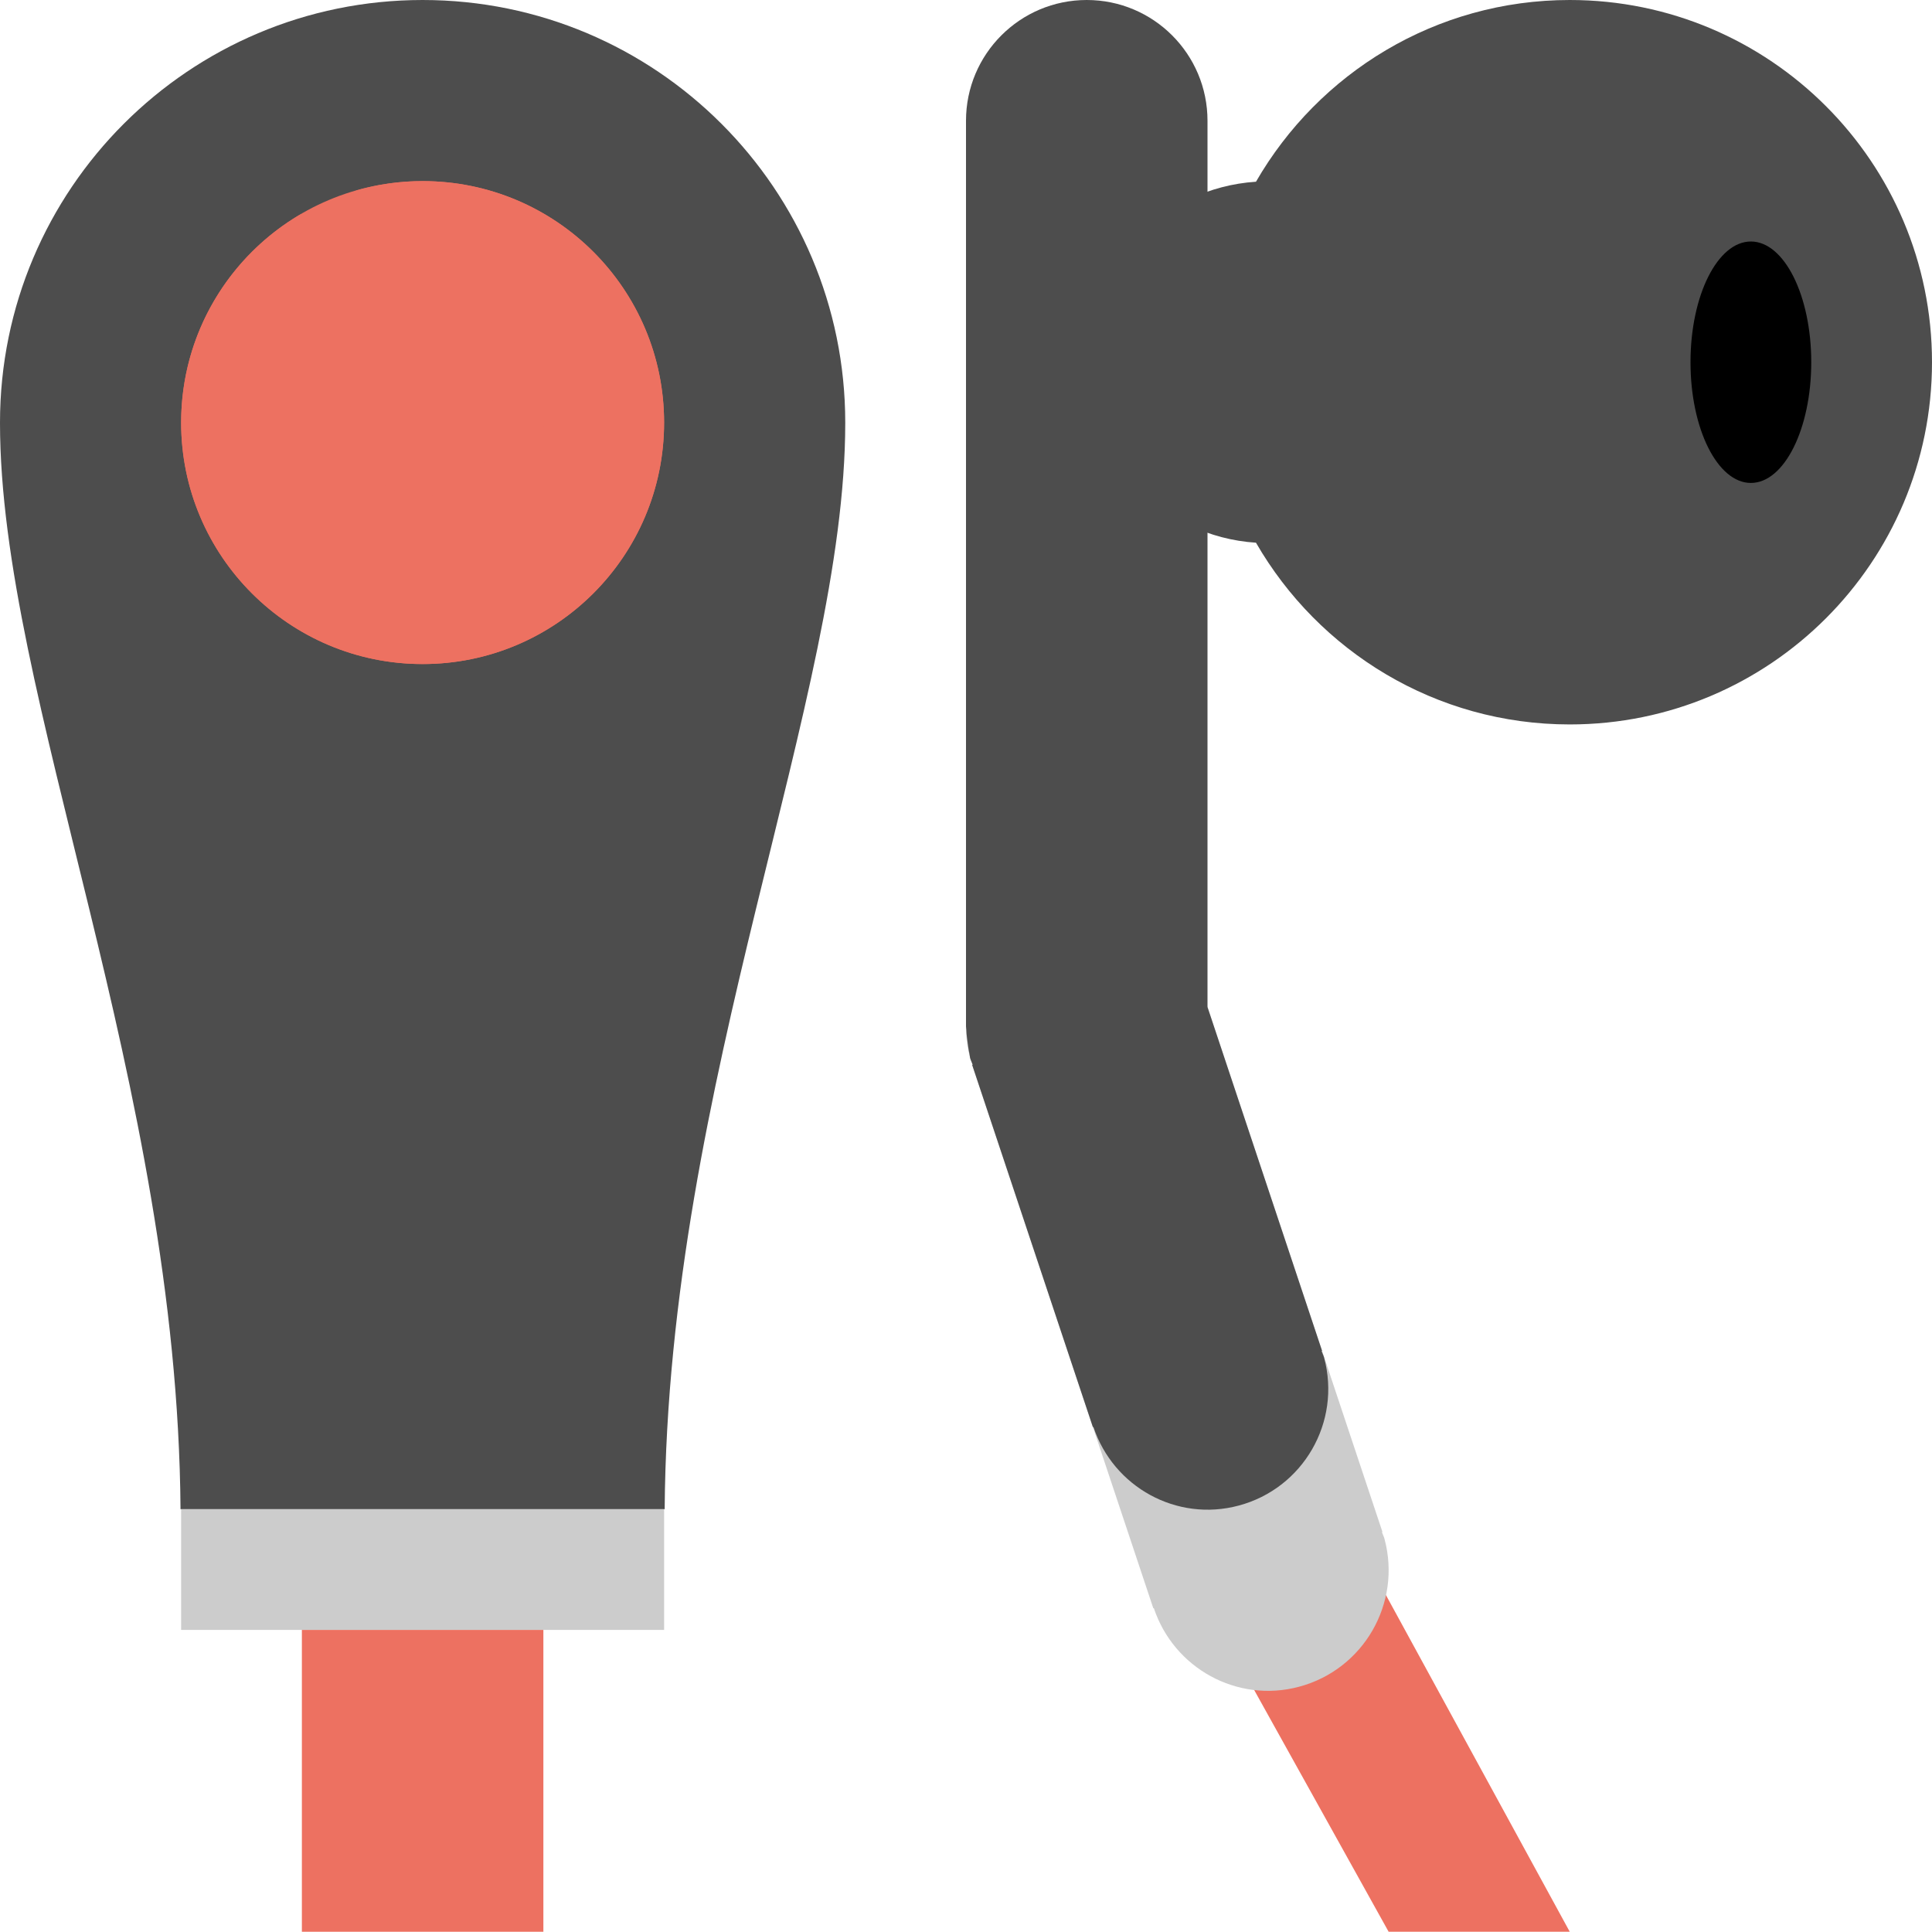
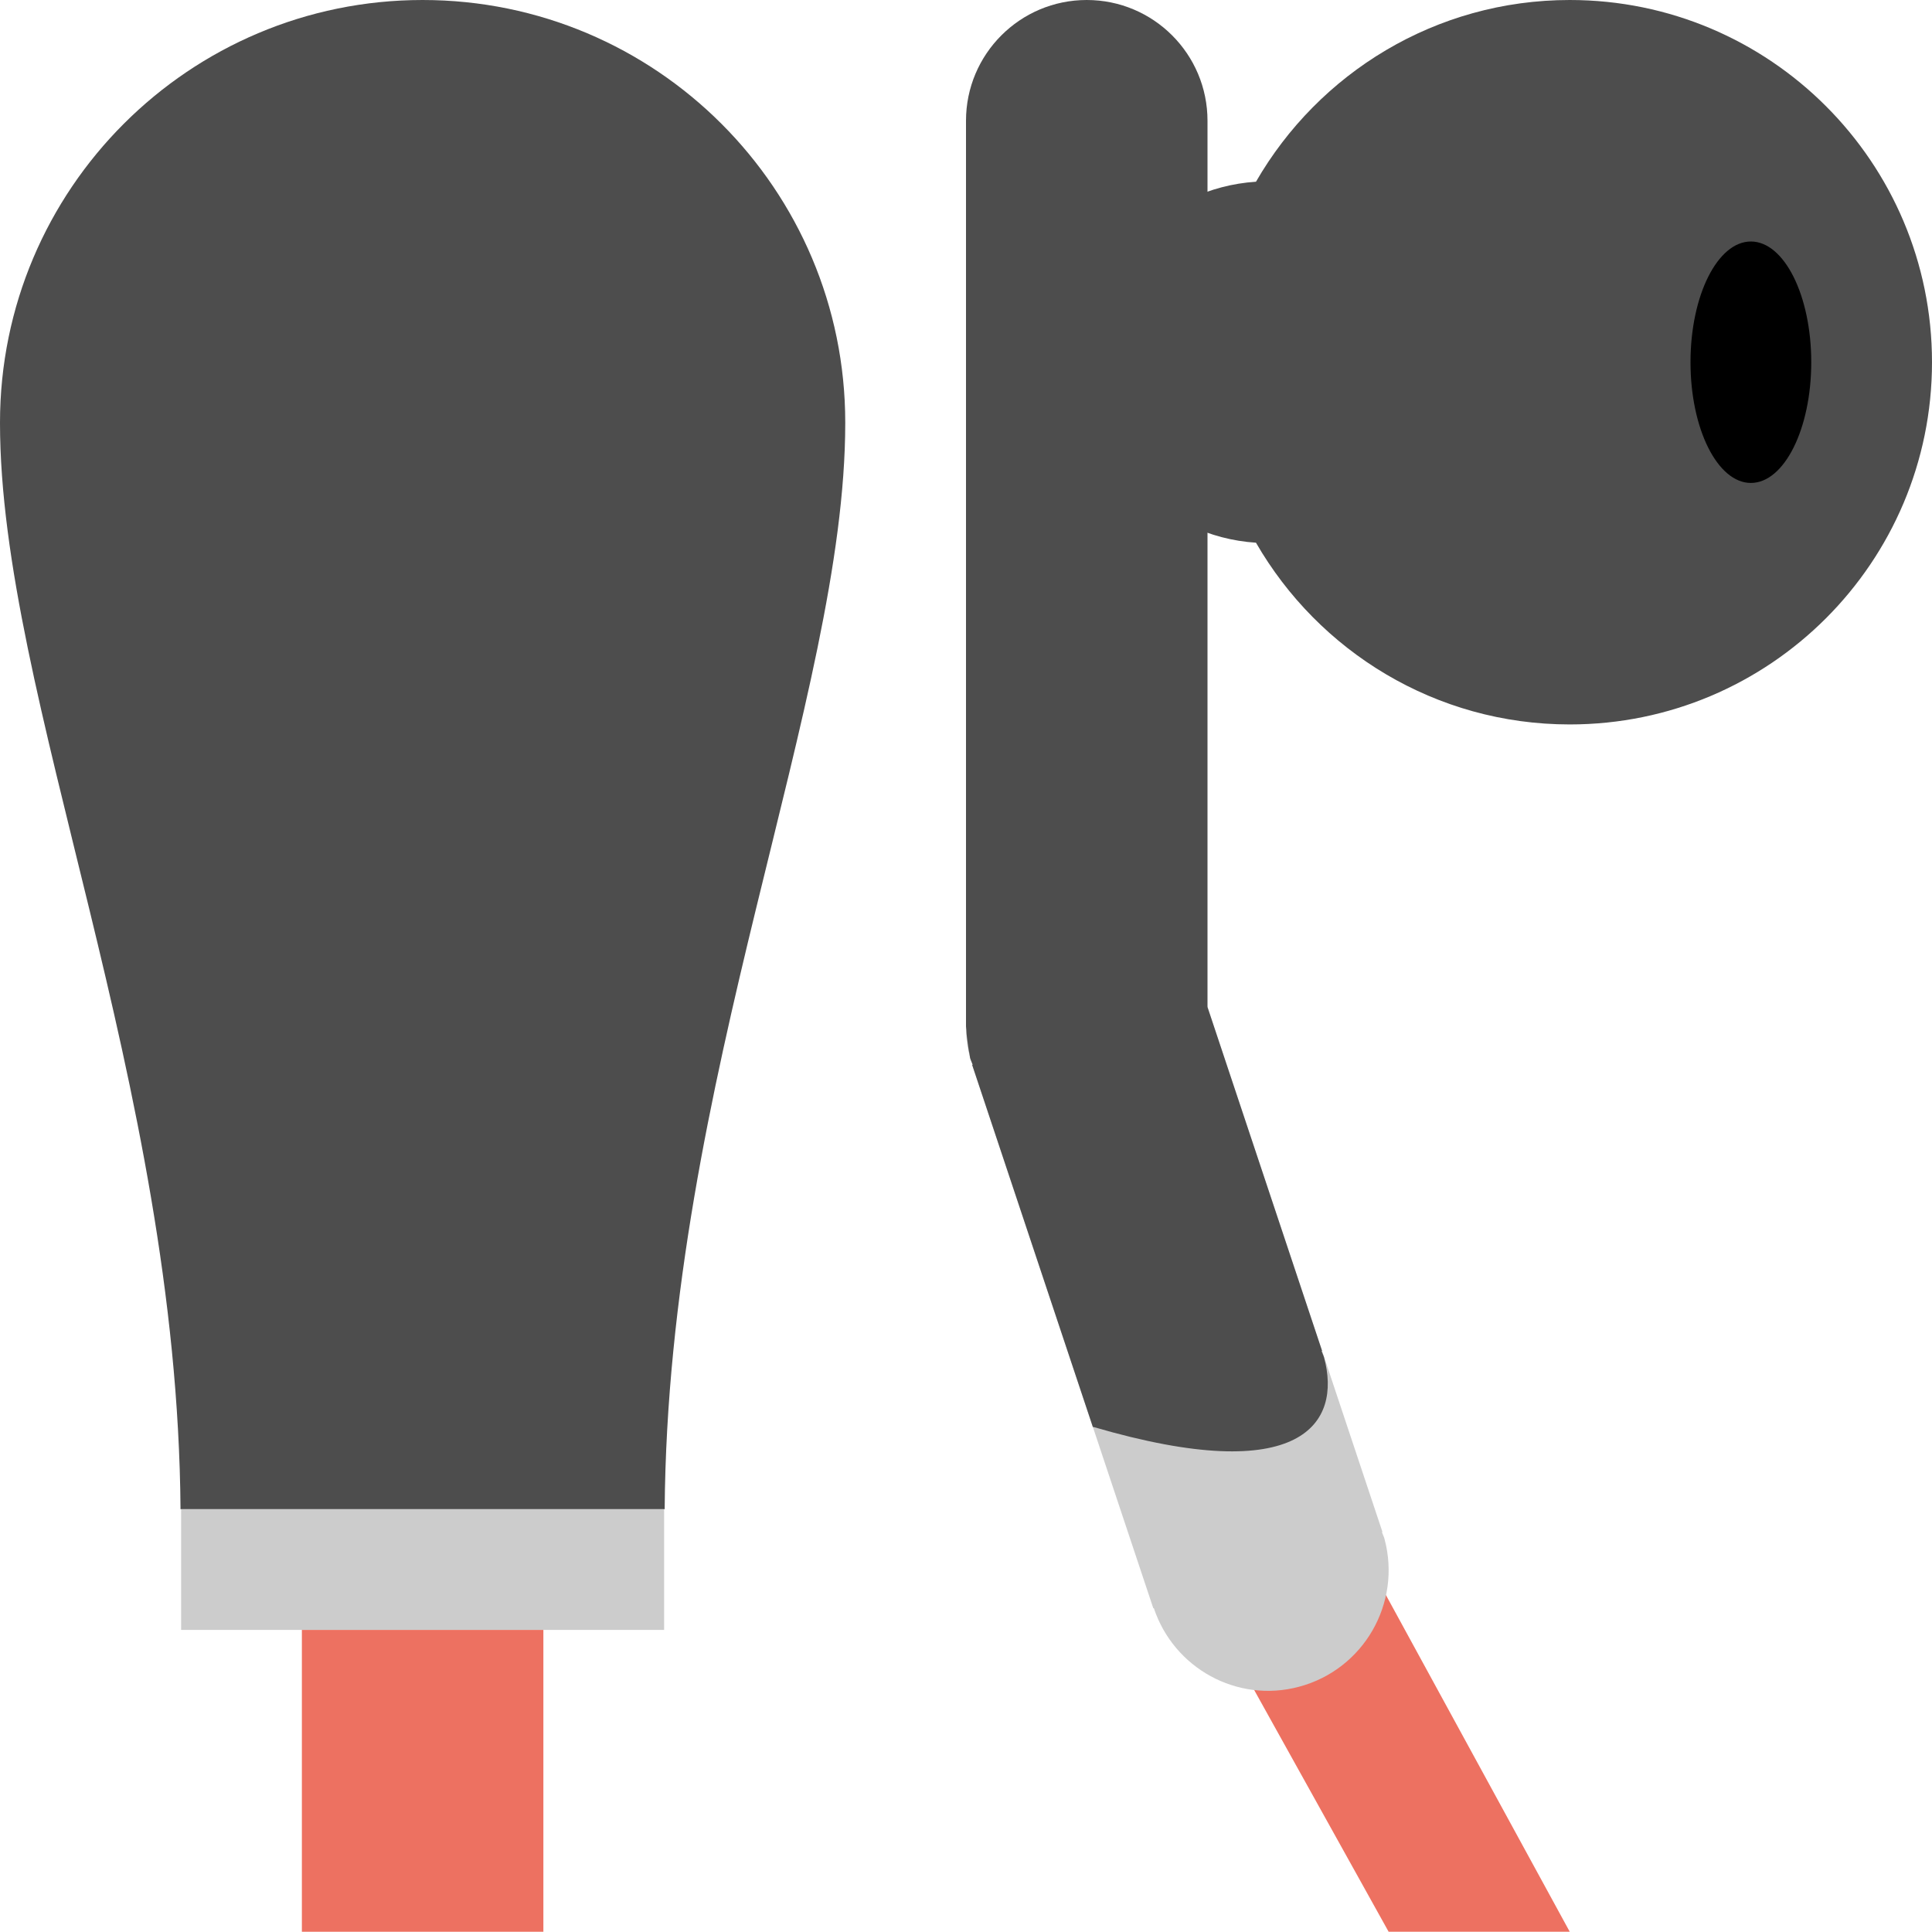
<svg xmlns="http://www.w3.org/2000/svg" width="800px" height="800px" viewBox="0 0 64 64" id="Layer_1" version="1.1" xml:space="preserve">
  <g id="Cable_9_">
    <g>
      <polygon points="40,42.012 36,46.012 46,63.992 52,63.992   " style="fill:#ED7161;" />
    </g>
  </g>
  <g id="Base_7_">
    <g>
      <path d="M28,13.999C28,6.268,21.731,0,14,0C6.268,0,0,6.268,0,13.999    c0,0.004,0,0.009,0,0.013h0c0,9.078,5.878,21.803,5.98,35.982h16.038C22.121,35.814,28,23.09,28,14.012h0    C28,14.008,28,14.003,28,13.999z" style="fill-rule:evenodd;clip-rule:evenodd;fill:#4D4D4D;" />
    </g>
  </g>
  <g id="Plug_13_">
    <g>
      <path d="M52,0c-4.448,0-8.321,2.426-10.394,6.02    C38.477,6.224,36,8.818,36,11.999s2.477,5.775,5.606,5.979c2.073,3.594,5.946,6.02,10.394,6.02c6.627,0,12-5.373,12-11.999    S58.627,0,52,0z" style="fill-rule:evenodd;clip-rule:evenodd;fill:#4D4D4D;" />
    </g>
  </g>
  <g id="Shape_11_">
    <g>
      <path d="M45.863,50.977c-0.021-0.079-0.06-0.147-0.085-0.224    l0.017-0.006l-6-18.001l-0.017,0.006c-0.664-1.991-2.759-3.154-4.813-2.604c-2.134,0.572-3.4,2.766-2.828,4.899    c0.021,0.079,0.06,0.147,0.085,0.224l-0.017,0.006l6,18l0.017-0.006c0.663,1.992,2.759,3.155,4.813,2.604    C45.169,55.304,46.436,53.11,45.863,50.977z" style="fill-rule:evenodd;clip-rule:evenodd;fill:#CCCCCC;" />
    </g>
  </g>
  <g id="Shape_12_">
    <g>
-       <path d="M43.863,44.977c-0.021-0.079-0.06-0.147-0.085-0.224    l0.017-0.006L40,33.361V4c0-2.209-1.791-4-4-4s-4,1.791-4,4v29.996c0,0.04,0.011,0.076,0.012,0.116    c0.004,0.146,0.024,0.292,0.044,0.439c0.017,0.12,0.031,0.239,0.058,0.355c0.011,0.047,0.01,0.093,0.022,0.14    c0.021,0.079,0.06,0.147,0.085,0.224l-0.017,0.006l4,12l0.017-0.006c0.663,1.992,2.759,3.155,4.813,2.604    C43.169,49.304,44.436,47.11,43.863,44.977z" style="fill-rule:evenodd;clip-rule:evenodd;fill:#4D4D4D;" />
+       <path d="M43.863,44.977c-0.021-0.079-0.06-0.147-0.085-0.224    l0.017-0.006L40,33.361V4c0-2.209-1.791-4-4-4s-4,1.791-4,4v29.996c0,0.04,0.011,0.076,0.012,0.116    c0.004,0.146,0.024,0.292,0.044,0.439c0.017,0.12,0.031,0.239,0.058,0.355c0.011,0.047,0.01,0.093,0.022,0.14    c0.021,0.079,0.06,0.147,0.085,0.224l-0.017,0.006l4,12l0.017-0.006C43.169,49.304,44.436,47.11,43.863,44.977z" style="fill-rule:evenodd;clip-rule:evenodd;fill:#4D4D4D;" />
    </g>
  </g>
  <g id="Shape_13_">
    <g>
      <rect height="3.999" style="fill:#CCCCCC;" width="16" x="6" y="49.994" />
    </g>
  </g>
  <g id="Cable_10_">
    <g>
      <rect height="9.999" style="fill:#ED7161;" width="8" x="10" y="53.993" />
    </g>
  </g>
  <g id="Logo_Base">
    <g>
-       <circle cx="14" cy="13.999" r="7.999" style="fill:#ED7161;" />
-     </g>
+       </g>
  </g>
  <g id="Beats_Logo">
    <g>
-       <path d="M16.438,13.998c0-1.347-1.092-2.438-2.438-2.438    c-1.348,0-2.438,1.091-2.438,2.438c0,1.348,1.091,2.438,2.438,2.438C15.347,16.437,16.438,15.346,16.438,13.998z M14,5.999    c-0.763,0-1.498,0.109-2.197,0.309v4.323c0.632-0.413,1.387-0.653,2.197-0.653c2.221,0,4.021,1.8,4.021,4.021    c0,2.222-1.801,4.021-4.021,4.021c-2.222,0-4.021-1.8-4.021-4.021c0-0.07,0.002-0.143,0.006-0.213L9.979,13.79V7.085    C7.6,8.471,6,11.047,6,13.998c0,4.418,3.582,7.999,8,7.999s7.999-3.581,7.999-7.999S18.418,5.999,14,5.999z" style="fill-rule:evenodd;clip-rule:evenodd;fill:#ED7161;" />
-     </g>
+       </g>
  </g>
  <g id="Ear_Hole">
    <g>
      <ellipse cx="58" cy="11.999" rx="2" ry="3.999" />
    </g>
  </g>
  <g />
  <g />
  <g />
  <g />
  <g />
  <g />
  <g />
  <g />
  <g />
  <g />
  <g />
  <g />
  <g />
  <g />
  <g />
</svg>